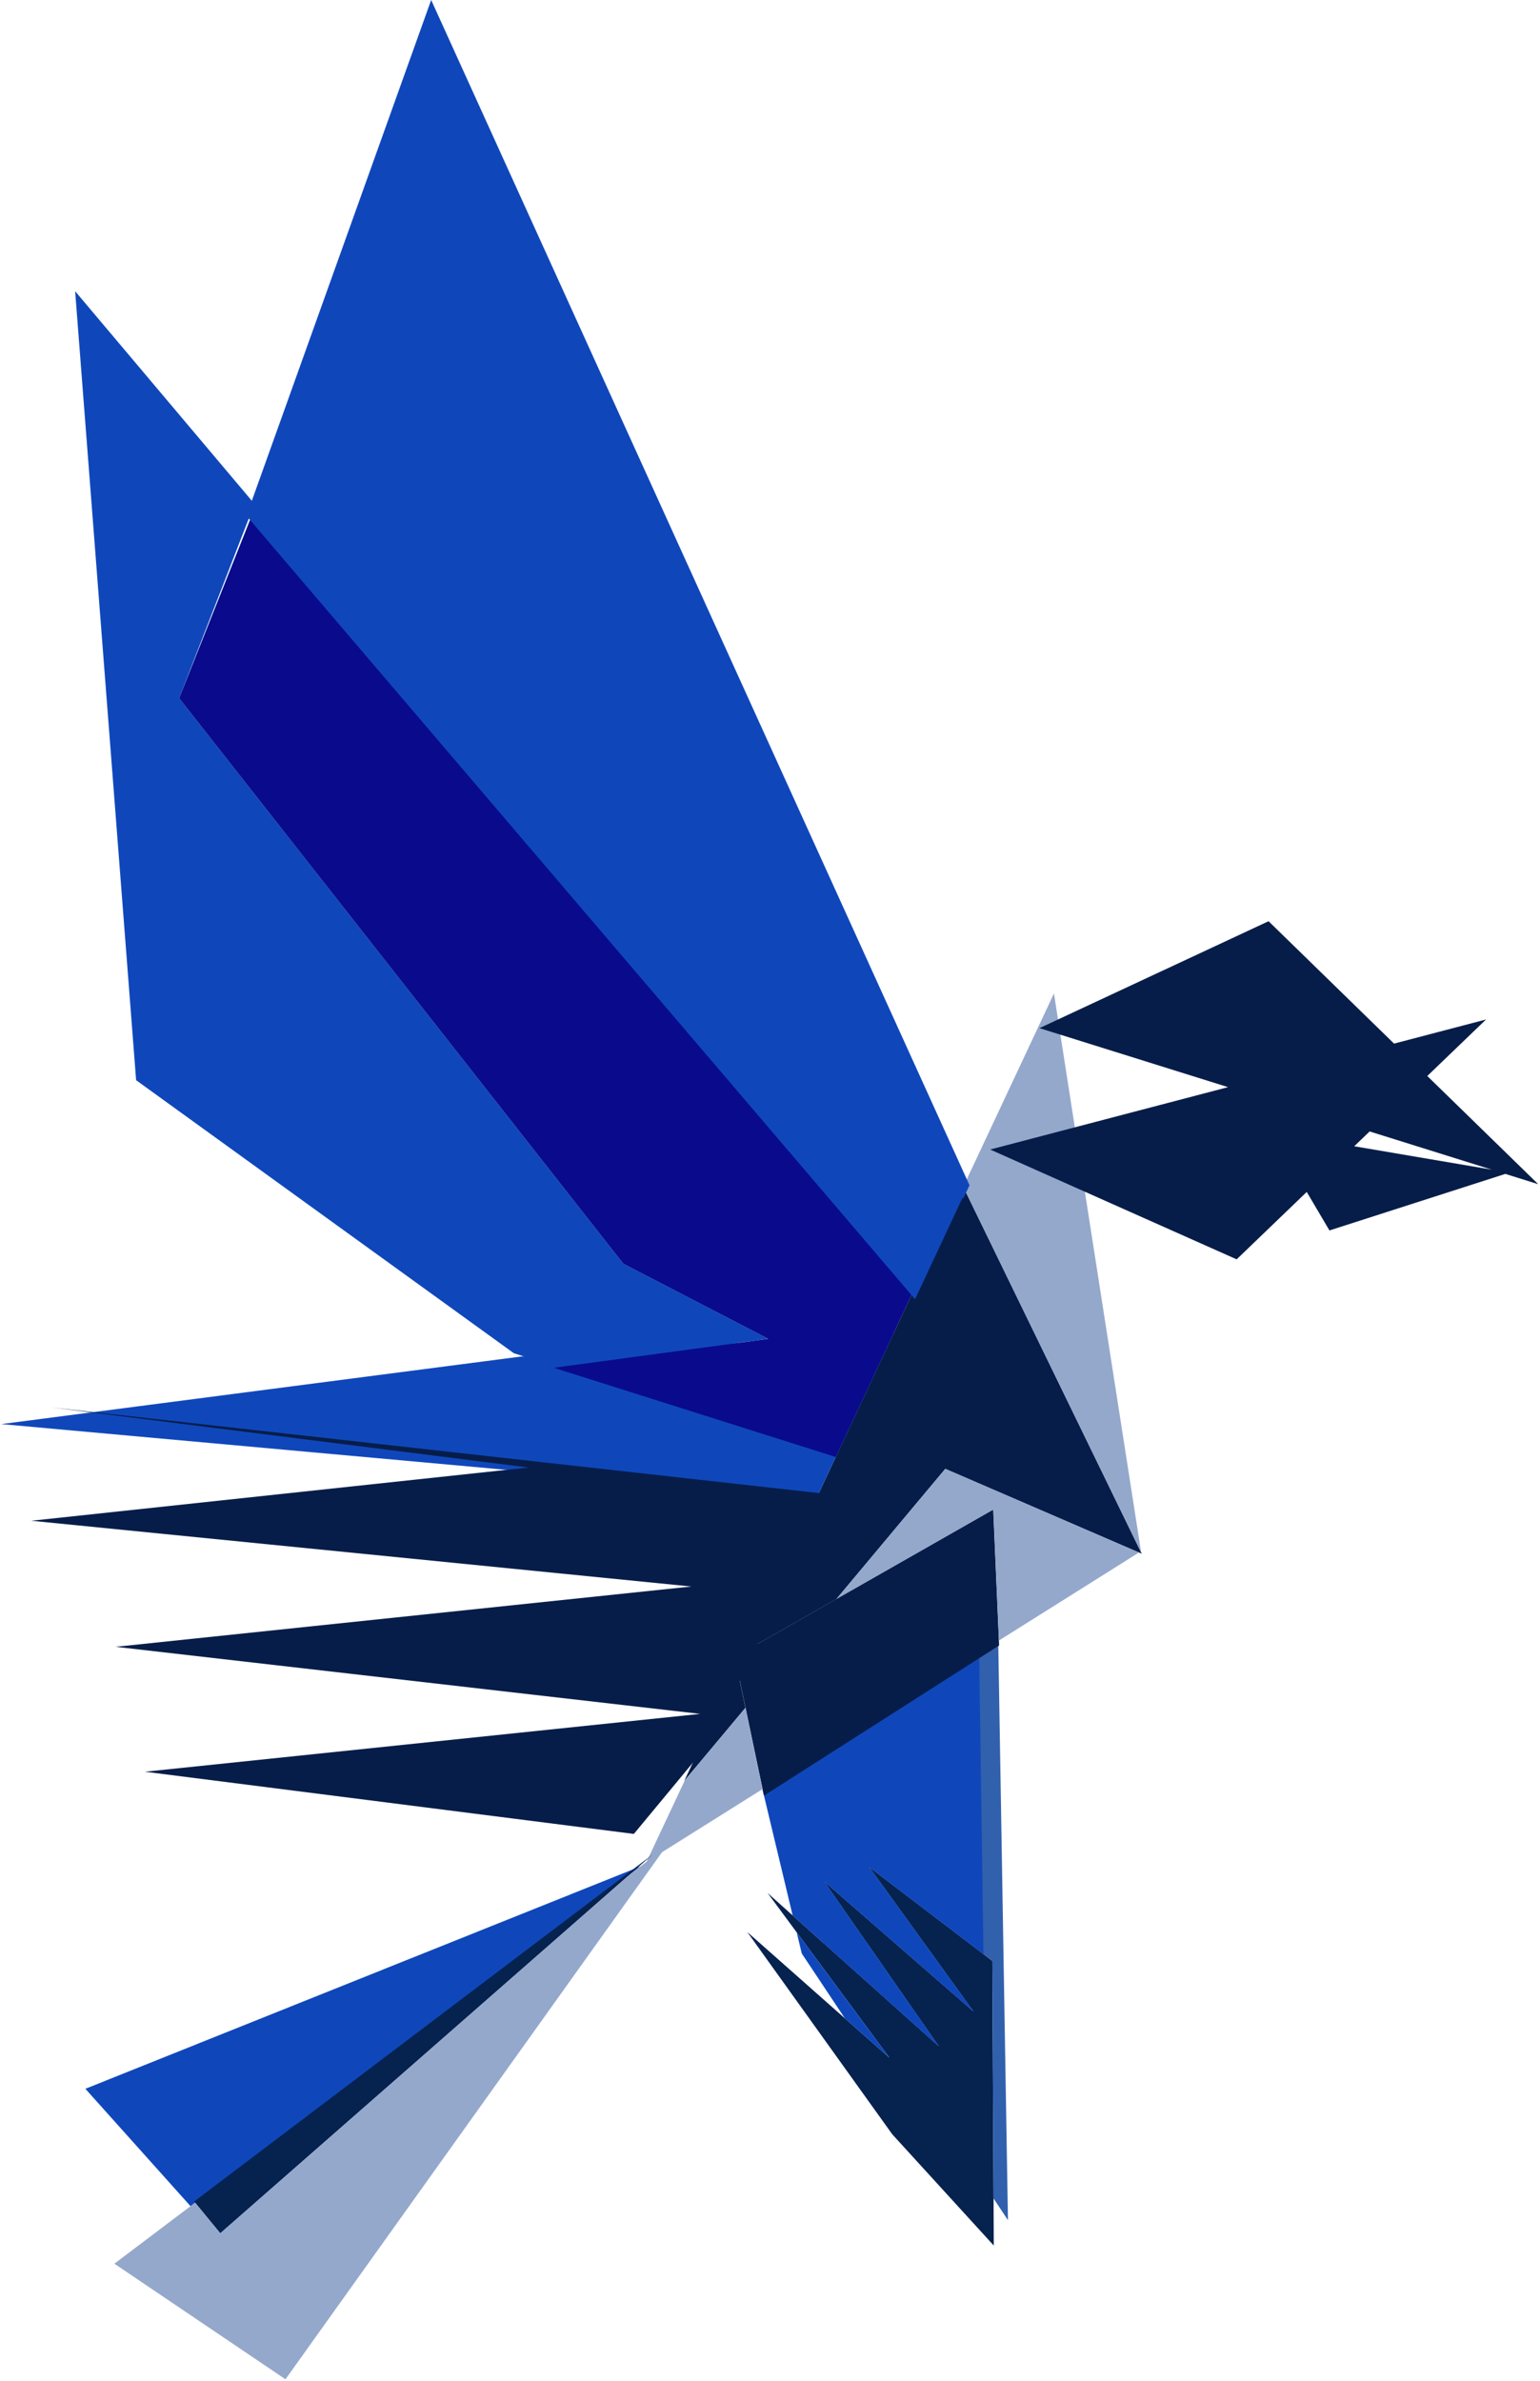
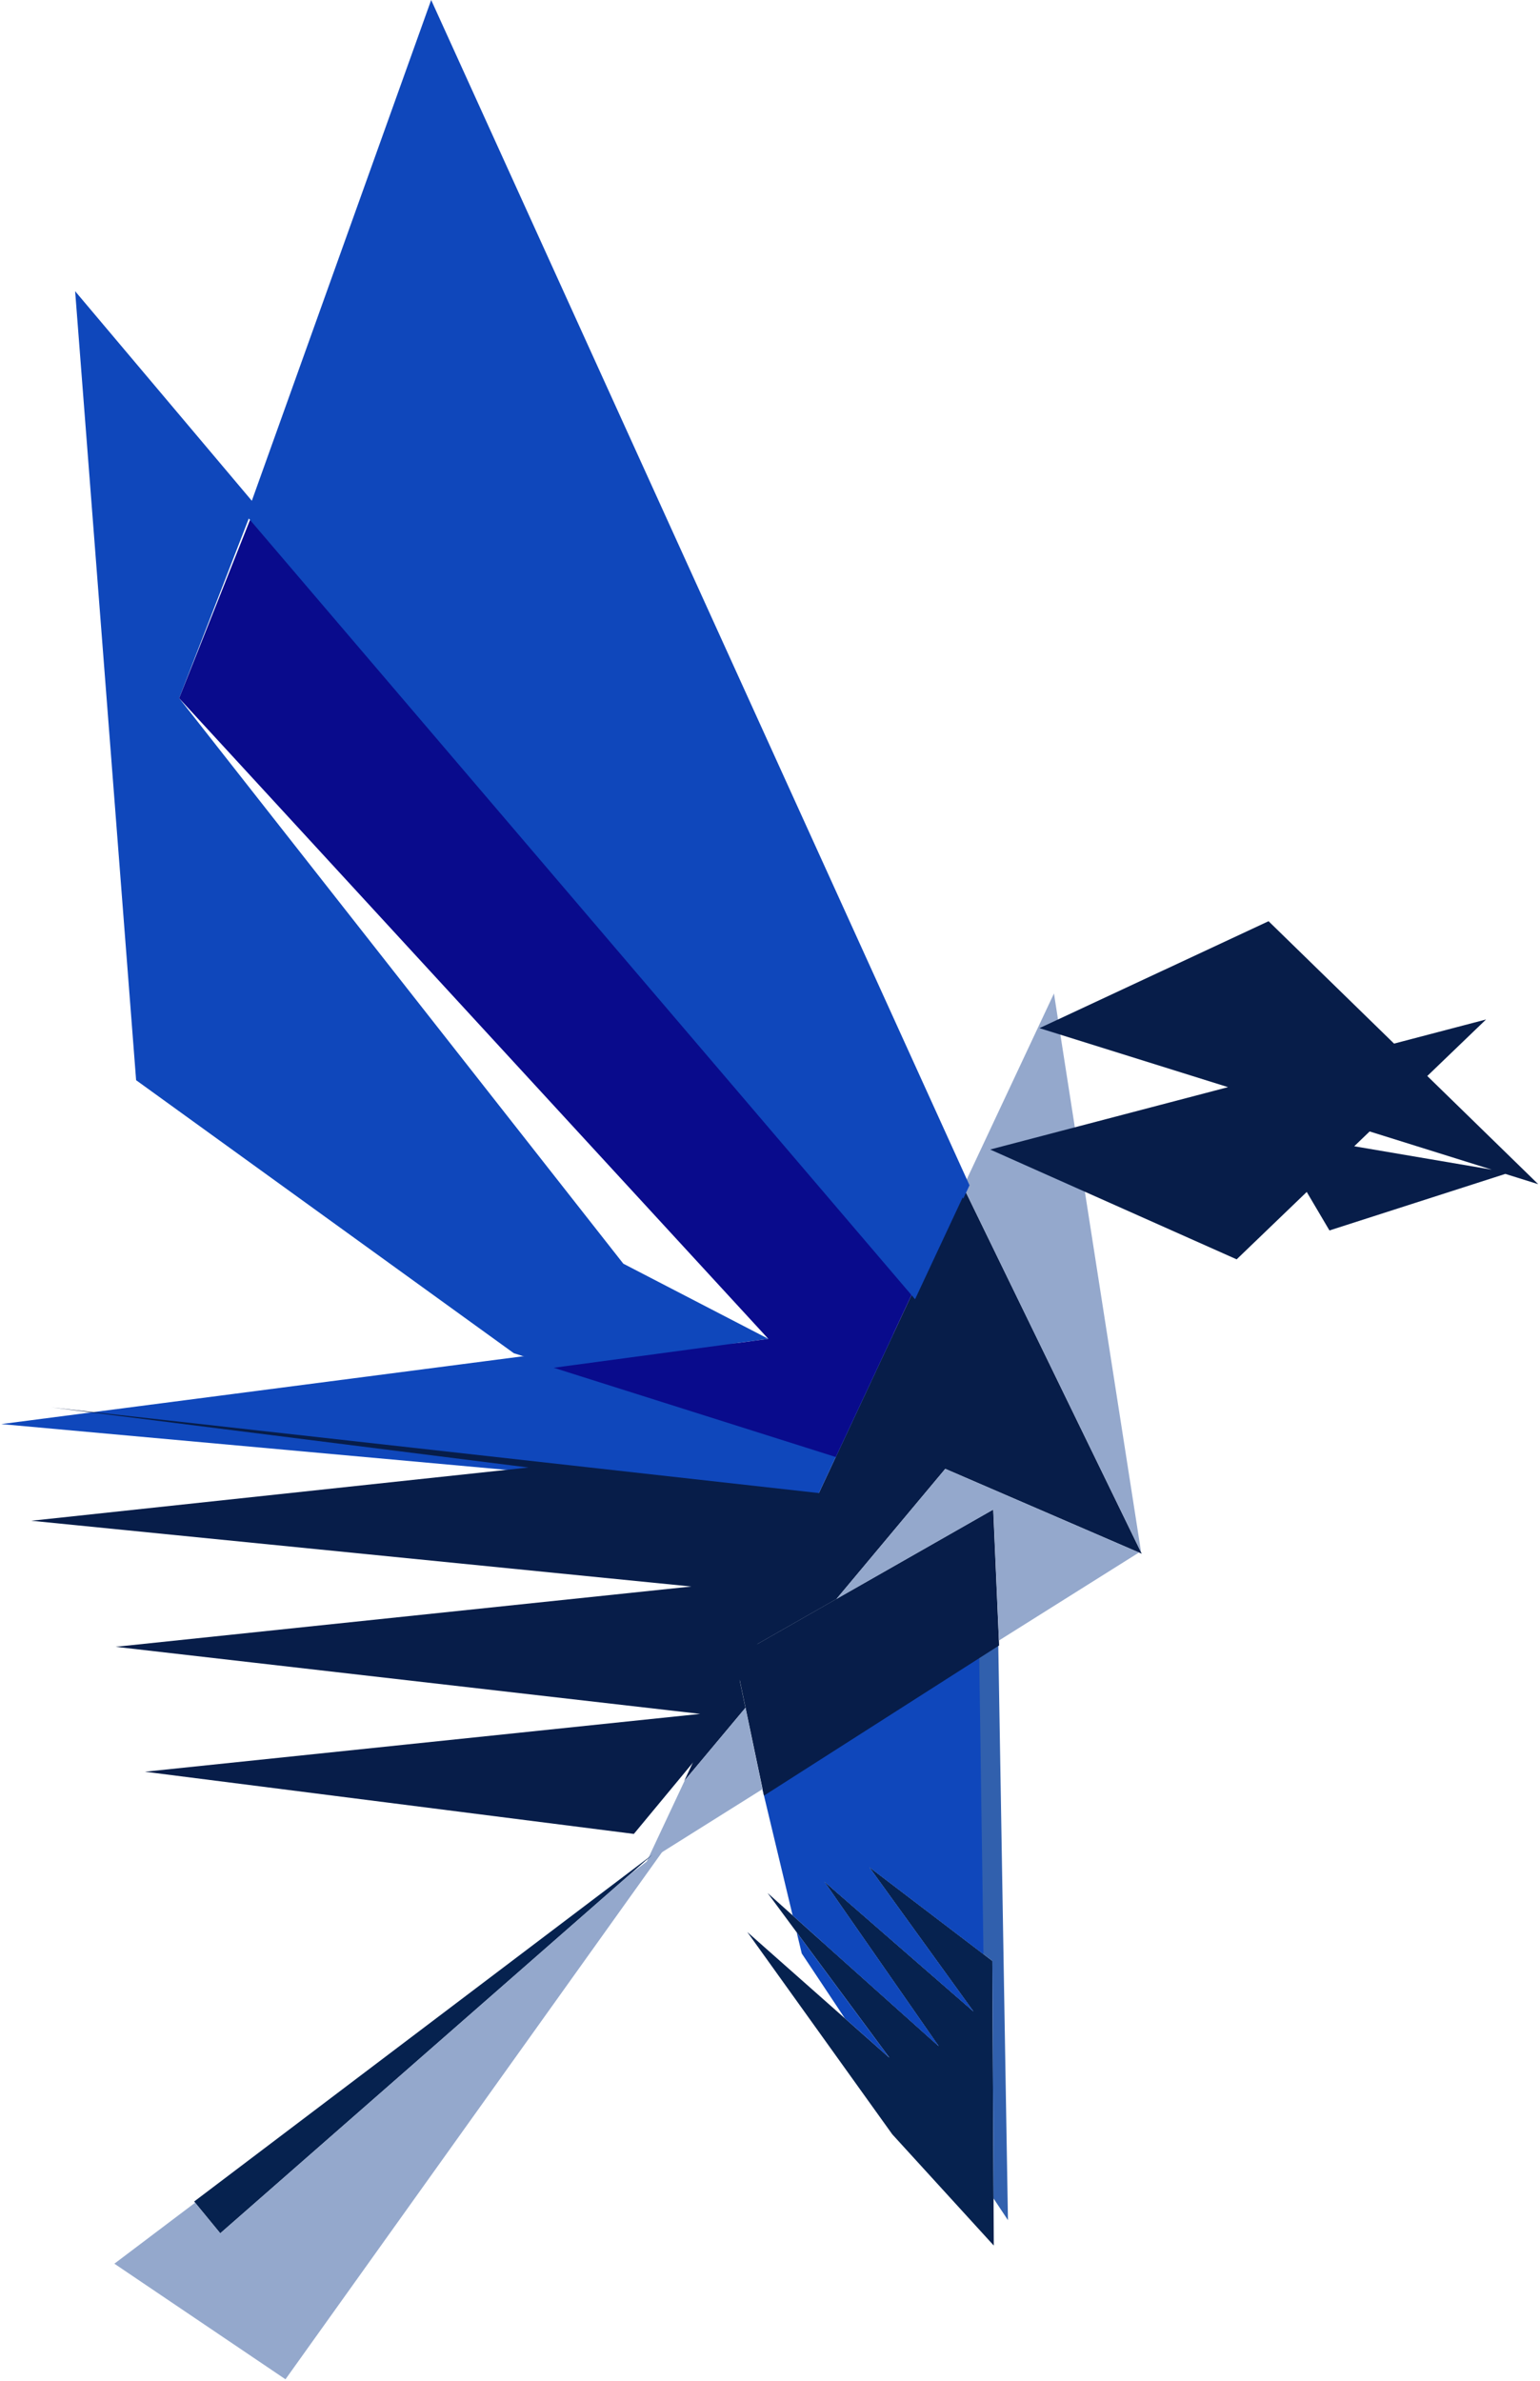
<svg xmlns="http://www.w3.org/2000/svg" width="321" height="496" viewBox="0 0 321 496" fill="none">
  <g clip-path="url(#clip0_135_260)">
    <path fill-rule="evenodd" clip-rule="evenodd" d="M206.844 408.495L207.147 467.796L185.99 444.621L155.765 402.474L185.386 428.663L159.997 394.346L195.66 426.254L171.783 391.939L202.913 419.032L181.154 388.928L206.844 408.495Z" fill="#06224F" />
    <path fill-rule="evenodd" clip-rule="evenodd" d="M210.101 462.503L208.064 341.49L162.881 370.463L171.389 404.295L171.788 404.895L195.663 426.256L171.786 391.94L202.916 419.032L181.155 388.929L206.847 408.495L207.098 457.984L210.101 462.503Z" fill="#3160AD" />
    <path fill-rule="evenodd" clip-rule="evenodd" d="M166.064 402.55L185.388 428.669L176.112 420.468L167.116 406.942L166.064 402.55ZM204.996 407.09L204.093 344.137L158.91 372.66L165.221 399.025L195.662 426.26L171.785 391.945L202.915 419.036L181.156 388.934L204.996 407.09Z" fill="#0F47BB" />
    <path fill-rule="evenodd" clip-rule="evenodd" d="M153.176 345.151L159.239 374.072L208.258 342.784L207.03 314.466L153.176 345.151Z" fill="#071D49" />
    <path fill-rule="evenodd" clip-rule="evenodd" d="M155.285 343.96L200.659 246.984L237.985 323.67L197.034 305.988L174.348 333.101L155.285 343.96ZM142.628 371.008L153.641 347.468L155.381 355.77L142.628 371.008Z" fill="#071D49" />
    <path fill-rule="evenodd" clip-rule="evenodd" d="M174.349 333.099L197.034 305.988L237.405 323.42L208.225 341.75L207.059 314.464L174.349 333.099ZM142.743 370.873L134.761 387.877L158.924 372.717L155.381 355.77L142.743 370.873ZM155.409 343.891L153.668 347.597L153.642 347.469L155.286 343.96L155.409 343.891ZM237.824 323.155L219.69 206.959L200.783 247.237L237.756 323.199L237.824 323.155Z" fill="#94A8CC" />
-     <path fill-rule="evenodd" clip-rule="evenodd" d="M133.471 388.815L17.795 435.136L39.715 459.589L133.471 388.815Z" fill="#0F47BB" />
    <path fill-rule="evenodd" clip-rule="evenodd" d="M135.98 386.372L40.471 458.618L45.911 465.24L135.98 386.372Z" fill="#06224F" />
    <path fill-rule="evenodd" clip-rule="evenodd" d="M138.69 384.874L59.504 495.652L23.84 471.572L40.674 458.862L45.912 465.239L131.424 390.36L138.69 384.874Z" fill="#94A8CC" />
    <path fill-rule="evenodd" clip-rule="evenodd" d="M170.215 312.057L0.265 296.666L111.488 282.218L186.187 277.919L178.576 294.182L170.215 312.057Z" fill="#0F47BB" />
    <path fill-rule="evenodd" clip-rule="evenodd" d="M110.144 305.71L10.708 293.19L173.269 311.324L157.674 342.911L155.957 346.387L147.541 363.442L132.122 382.041L30.215 369.086L145.948 357.037L24.11 343.063L144.086 330.501L6.522 316.803L110.144 305.71Z" fill="#071D49" />
    <path fill-rule="evenodd" clip-rule="evenodd" d="M53.037 104.971L15.662 60.666L28.373 225.026L107.104 281.902L116.284 284.807L160.15 278.903L129.925 263.25L37.344 145.442L53.037 104.971Z" fill="#0F47BB" />
-     <path fill-rule="evenodd" clip-rule="evenodd" d="M190.869 267.916L53.229 105.518L37.342 145.448L129.923 263.258L160.148 278.91L115.417 284.932L174.208 303.524L181.312 288.342L190.869 267.916Z" fill="#090B8C" />
+     <path fill-rule="evenodd" clip-rule="evenodd" d="M190.869 267.916L53.229 105.518L37.342 145.448L160.148 278.91L115.417 284.932L174.208 303.524L181.312 288.342L190.869 267.916Z" fill="#090B8C" />
    <path fill-rule="evenodd" clip-rule="evenodd" d="M202.089 246.919L89.873 0L51.383 107.417L51.75 107.886L190.736 270.659L200.658 249.453L200.781 249.704L202.089 246.919Z" fill="#0F47BB" />
    <path fill-rule="evenodd" clip-rule="evenodd" d="M282.276 238.79L285.488 235.704L310.96 243.667L282.276 238.79ZM257.77 262.347L272.378 248.306L277.113 256.328L313.773 244.547L320.635 246.693L297.506 224.152L309.755 212.378L290.579 217.403L264.421 191.908L216.665 214.182L255.974 226.473L206.39 239.469L257.77 262.347Z" fill="#071D49" />
  </g>
  <defs>
    <clipPath id="clip0_135_260">
      <rect width="321" height="495.678" fill="white" />
    </clipPath>
  </defs>
</svg>